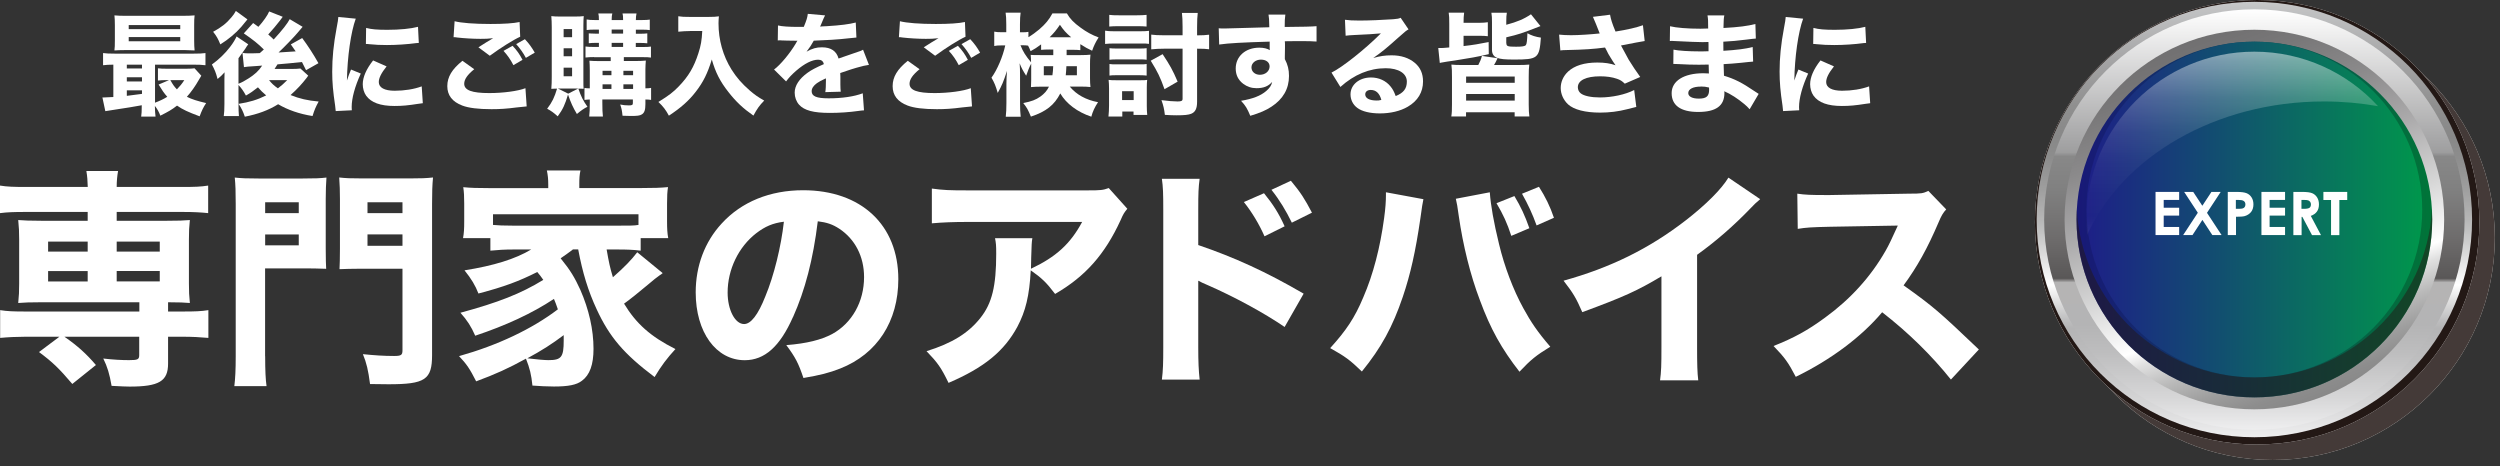
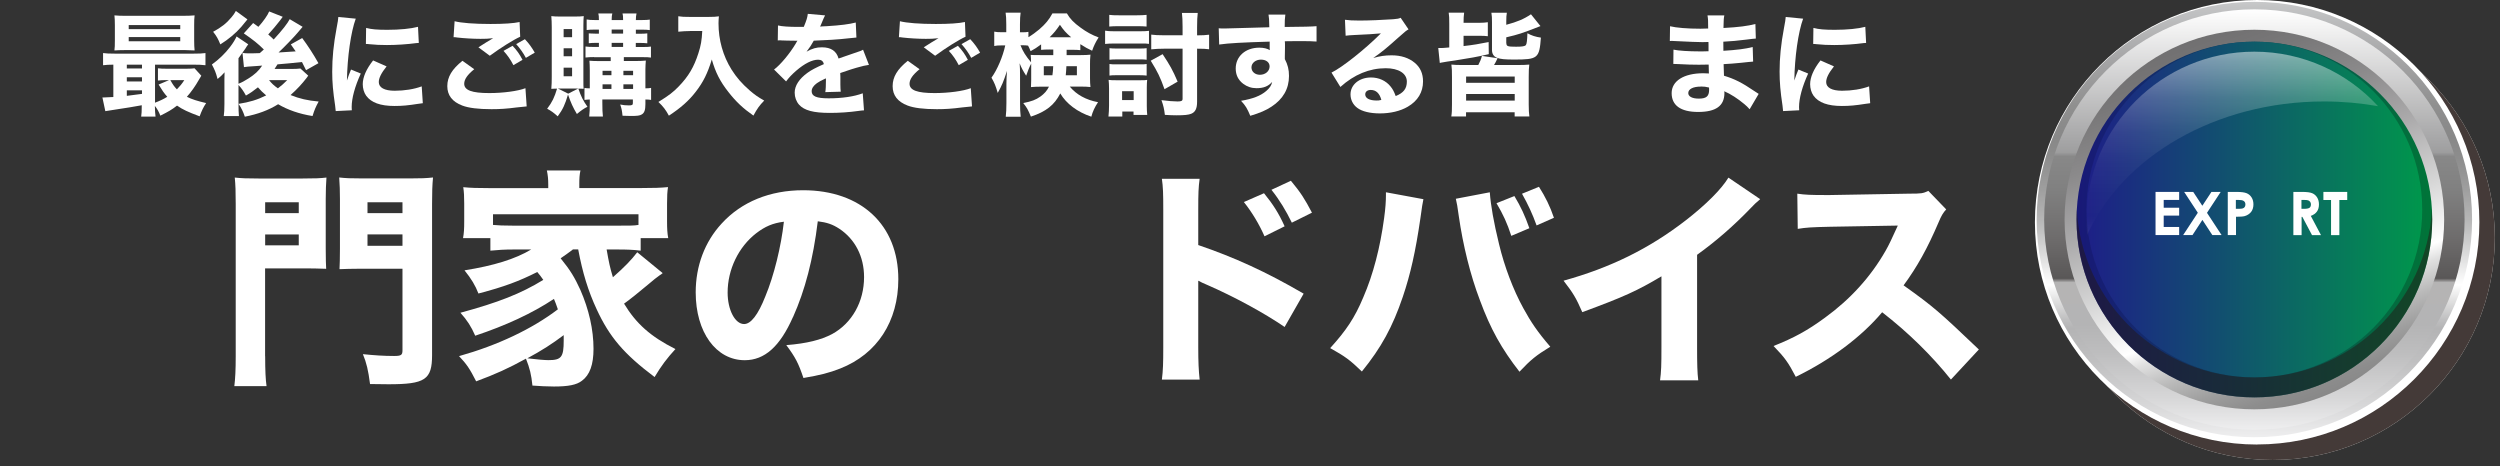
<svg xmlns="http://www.w3.org/2000/svg" width="343" height="64" viewBox="0 0 343 64" fill="none">
  <rect x="0" y="0" width="343" height="64" fill="#333333" stroke="none" />
  <path d="M15.58 8.87C14.94 8.87 14.59 8.9 14.14 8.95V7.28C14.58 7.34 14.98 7.36 15.8 7.36H26.52C27.36 7.36 27.73 7.34 28.19 7.28V8.95C27.7 8.89 27.3 8.87 26.49 8.87H21.27V14.09C21.97 13.82 22.45 13.59 22.95 13.28C22.51 12.78 22.26 12.42 21.76 11.6L23.2 10.99H22.86C22.33 10.99 22.04 11.01 21.67 11.05V9.37C22.05 9.42 22.3 9.43 22.95 9.43H25.56C26.06 9.43 26.45 9.41 26.69 9.37L27.62 10.39C27.56 10.483 27.457 10.657 27.31 10.91C26.81 11.8 26.21 12.65 25.64 13.28C26.34 13.63 27.08 13.86 28.28 14.14C27.87 14.78 27.7 15.13 27.39 15.96C25.76 15.35 25.07 15.03 24.29 14.49C23.56 15.06 23.11 15.31 22 15.87C21.79 15.32 21.59 14.97 21.25 14.53C21.27 15.26 21.28 15.55 21.34 16H19.37C19.42 15.63 19.45 15.3 19.45 14.44C18.29 14.65 17.28 14.82 16.3 14.96C15.447 15.08 14.83 15.177 14.45 15.25L14.05 13.37H14.28C14.57 13.37 14.97 13.35 15.55 13.31V8.88L15.58 8.87ZM26.64 5.54C26.64 6.15 26.66 6.53 26.7 6.92C26.473 6.9 26.03 6.883 25.37 6.87H17.24C16.55 6.87 16.16 6.89 15.7 6.92C15.75 6.54 15.76 6.17 15.76 5.56V3.48C15.76 2.85 15.74 2.49 15.7 2.11C16.22 2.16 16.59 2.17 17.32 2.17H25.08C25.81 2.17 26.2 2.15 26.7 2.11C26.65 2.49 26.64 2.84 26.64 3.48V5.54ZM17.4 9.39H19.48V8.87H17.4V9.39ZM17.4 11.18H19.48V10.6H17.4V11.18ZM17.4 13.15C17.947 13.09 18.64 13 19.48 12.88V12.39H17.4V13.15ZM17.66 4H24.73V3.44H17.66V4ZM17.66 5.66H24.73V5.09H17.66V5.66ZM23.37 10.99C23.75 11.66 23.87 11.83 24.27 12.26C24.71 11.8 24.93 11.54 25.29 10.99H23.37Z" fill="white" />
  <path d="M38.8 2.29C38.707 2.41 38.58 2.583 38.42 2.81C37.99 3.37 37.34 4.15 36.8 4.73C37.15 5.04 37.27 5.14 37.55 5.42C38.76 4.11 39.44 3.22 39.75 2.63L41.52 3.68C41.293 3.927 41.07 4.19 40.85 4.47C40.39 5.03 39 6.47 38.22 7.2C38.85 7.17 39.63 7.12 40.57 7.05C40.36 6.73 40.26 6.61 39.9 6.09L41.46 5.22C42.22 6.24 43.02 7.47 43.69 8.67L41.99 9.63C41.7 9.06 41.62 8.91 41.43 8.51C40.15 8.65 39.03 8.75 38.07 8.83C37.9 9.1 37.86 9.18 37.67 9.46H40.01C40.48 9.46 40.91 9.44 41.22 9.4L42.29 10.38C42.18 10.52 42.14 10.58 42.06 10.7C41.46 11.48 40.72 12.29 39.86 13.04C41.1 13.54 42.18 13.79 43.72 13.93C43.31 14.68 43.14 15.08 42.88 15.92C41.06 15.63 39.49 15.08 38.16 14.3C36.85 15.12 35.36 15.67 33.59 16.01C33.35 15.29 33.13 14.85 32.73 14.25C34.21 14.02 35.3 13.7 36.52 13.09C36.02 12.66 35.8 12.45 35.39 11.98C34.75 12.48 34.37 12.76 33.74 13.11C33.42 12.51 33.11 12.07 32.72 11.66V14.13C32.72 14.99 32.74 15.44 32.78 15.92H30.7C30.76 15.52 30.79 15 30.79 14.27V10.88C30.79 10.8 30.797 10.48 30.81 9.92C30.55 10.23 30.29 10.48 29.85 10.84C29.61 9.92 29.45 9.56 29.07 8.85C30.03 8.16 30.9 7.32 31.56 6.45C31.99 5.9 32.29 5.38 32.46 5L34.06 6.08C33.92 6.25 33.79 6.46 33.65 6.69C33.59 6.78 33.28 7.21 32.72 7.99V11.49C33.16 11.32 33.59 11.09 34.08 10.77C34.95 10.22 35.5 9.72 35.97 9C35.53 9.03 35.5 9.03 35.18 9.06C33.97 9.14 33.91 9.14 33.47 9.21L33.27 7.25C33.33 7.263 33.447 7.28 33.62 7.3C33.71 7.3 33.94 7.32 34.09 7.32H34.56C34.7 7.307 35.06 7.297 35.64 7.29L36.2 6.79C35.42 6.01 34.73 5.46 33.45 4.58L34.73 3.16C35.08 3.42 35.23 3.53 35.45 3.68C36.09 2.99 36.75 2.05 36.93 1.57L38.78 2.3L38.8 2.29ZM33.94 2.67C33.693 2.977 33.413 3.317 33.1 3.69C32.38 4.53 31.28 5.45 30.23 6.09C29.92 5.34 29.73 4.97 29.24 4.36C30.37 3.75 31.07 3.2 31.76 2.37C32.02 2.06 32.16 1.87 32.36 1.5L33.95 2.66L33.94 2.67ZM36.91 10.99C37.29 11.46 37.58 11.74 38.13 12.12C38.65 11.72 38.89 11.51 39.41 10.99H36.91Z" fill="white" />
  <path d="M48.81 2.56C48.14 4.38 47.65 7.81 47.6 11.05C47.733 10.65 47.823 10.39 47.87 10.27L48.16 9.54L49.5 10.09C48.69 11.86 48.25 13.48 48.25 14.69C48.25 14.84 48.25 14.92 48.27 15.13L46.06 15.24C46.04 14.97 46.03 14.84 45.98 14.49C45.69 12.55 45.58 11.31 45.58 9.83C45.58 7.94 45.76 6.09 46.18 3.86C46.36 2.91 46.38 2.78 46.42 2.33L48.8 2.56H48.81ZM53.04 9.11C52.32 10.01 51.97 10.7 51.97 11.26C51.97 12.02 52.75 12.45 54.15 12.45C55.48 12.45 56.81 12.24 57.86 11.85L58.01 14.16C57.77 14.19 57.67 14.21 57.34 14.25C56 14.46 55.19 14.54 54.13 14.54C52.19 14.54 50.92 14.08 50.23 13.12C49.94 12.71 49.77 12.13 49.77 11.56C49.77 10.6 50.24 9.5 51.19 8.29L53.02 9.1L53.04 9.11ZM50.23 3.83C50.98 4.03 51.77 4.09 53.16 4.09C54.84 4.09 56.37 3.94 57.35 3.68L57.46 5.89C57.32 5.89 57.31 5.89 57.14 5.91C55.89 6.08 54.36 6.18 53.09 6.18C52.13 6.18 51.58 6.15 50.63 6.06C50.55 6.04 50.43 6.04 50.2 6.03L50.23 3.83Z" fill="white" />
  <path d="M65.06 9.5C64.13 10.25 63.69 10.89 63.69 11.49C63.69 12.38 64.74 12.77 67.13 12.77C69.01 12.77 71.07 12.5 72.09 12.1L72.26 14.6C72.013 14.613 71.557 14.66 70.89 14.74C69.53 14.92 68.55 14.98 67.44 14.98C65.61 14.98 64.28 14.81 63.42 14.48C62.05 13.96 61.37 13.07 61.37 11.82C61.37 10.57 62 9.5 63.45 8.34L65.07 9.5H65.06ZM62.36 2.91C63.29 3.15 65.06 3.29 67.29 3.29C69.14 3.29 70.47 3.2 71.29 3.02L71.37 5.04C70.45 5.45 68.67 6.57 67.2 7.65L65.64 6.49C66.17 6.14 67.21 5.5 67.66 5.24C66.94 5.32 66.61 5.33 65.92 5.33C64.88 5.33 63.63 5.25 62.76 5.15C62.44 5.1 62.42 5.1 62.23 5.1L62.37 2.92L62.36 2.91ZM70.33 6.29C70.91 6.9 71.28 7.42 71.69 8.21L70.44 8.94C70.03 8.15 69.63 7.58 69.08 6.98L70.33 6.28V6.29ZM72.01 5.37C72.58 5.97 72.97 6.52 73.37 7.22L72.15 7.94C71.78 7.25 71.36 6.66 70.82 6.05L72.01 5.38V5.37Z" fill="white" />
  <path d="M80.04 10.81C80.04 11.64 80.04 11.89 80.07 12.19C79.8 12.17 79.75 12.16 79.35 12.16C79.69 13.17 80.02 13.84 80.6 14.65C80.17 14.85 79.74 15.15 79.15 15.64C78.6 14.72 78.33 14.11 77.93 12.97C77.53 14.33 77.23 14.99 76.52 15.96C75.96 15.46 75.62 15.21 75.07 14.92C75.77 13.99 76.06 13.38 76.43 12.16C75.99 12.16 75.94 12.18 75.64 12.19C75.69 11.69 75.7 11.11 75.7 10.56V3.71C75.7 3.1 75.68 2.73 75.64 2.21C76.01 2.26 76.33 2.27 76.92 2.27H78.88C79.46 2.27 79.77 2.25 80.09 2.21C80.06 2.59 80.04 2.85 80.04 3.54V10.81ZM79.31 12.15H76.55L77.96 12.85L79.32 12.15H79.31ZM77.33 5.1H78.49V3.99H77.33V5.1ZM77.33 7.72H78.49V6.62H77.33V7.72ZM77.33 10.46H78.49V9.28H77.33V10.46ZM81.51 7.83C81.01 7.83 80.73 7.85 80.33 7.89V6.38C80.67 6.43 80.99 6.44 81.51 6.44H82.17V5.88H81.77C81.4 5.88 81.02 5.9 80.78 5.93V4.57L80.9 4.59C81.02 4.603 81.31 4.613 81.77 4.62H82.17V4.06H81.53C81.1 4.06 80.83 4.08 80.49 4.12V2.67C80.81 2.73 81.09 2.75 81.59 2.75H82.17C82.17 2.23 82.15 2.12 82.09 1.85H84.01C83.95 2.09 83.92 2.26 83.92 2.75H85.49C85.49 2.22 85.47 2.11 85.41 1.85H87.33C87.27 2.14 87.24 2.34 87.24 2.75H88.11C88.6 2.75 88.87 2.73 89.15 2.69V4.13C88.81 4.08 88.54 4.07 88.13 4.07H87.24V4.63H87.85C88.26 4.63 88.54 4.61 88.81 4.58V5.94C88.55 5.91 88.18 5.89 87.83 5.89H87.23V6.45H88.18C88.76 6.45 89.07 6.43 89.31 6.39V7.9C89.02 7.85 88.71 7.84 88.16 7.84H85.59V8.37H87.27C87.87 8.37 88.16 8.35 88.61 8.31C88.58 8.62 88.55 9.15 88.55 9.49V12.12C88.92 12.12 89.1 12.1 89.33 12.06V13.71C89.07 13.66 88.93 13.66 88.55 13.65V14.28C88.55 15.09 88.41 15.49 88.05 15.7C87.78 15.87 87.42 15.91 86.54 15.91C86.34 15.91 85.78 15.89 85.41 15.88C85.33 15.13 85.29 14.92 85.09 14.34C85.5 14.43 85.87 14.46 86.28 14.46C86.72 14.46 86.83 14.4 86.83 14.14V13.65H82.64V14.02C82.64 15.1 82.66 15.38 82.72 15.99H80.84C80.9 15.36 80.92 15.07 80.92 14.02V13.65C80.58 13.67 80.46 13.67 80.19 13.71V12.06C80.45 12.11 80.57 12.12 80.92 12.12V9.69C80.92 9.03 80.9 8.74 80.87 8.33C81.25 8.36 81.59 8.38 82.2 8.38H83.79V7.85H81.48L81.51 7.83ZM83.89 9.71H82.67V10.32H83.89V9.71ZM83.89 11.57H82.67V12.2H83.89V11.57ZM83.92 4.61H85.49V4.05H83.92V4.61ZM83.92 6.44H85.49V5.88H83.92V6.44ZM86.86 10.32V9.71H85.53V10.32H86.86ZM86.86 12.2V11.57H85.53V12.2H86.86Z" fill="white" />
  <path d="M94.66 4.26C94.19 4.26 93.65 4.29 93.06 4.35V2.23C93.55 2.31 93.87 2.32 94.63 2.32H97.26C97.86 2.32 98.24 2.3 98.63 2.24C98.6 2.64 98.58 2.88 98.58 3.2C98.58 5.48 99.19 7.66 100.37 9.55C101.03 10.6 101.78 11.47 102.86 12.41C103.56 13.01 103.94 13.28 104.85 13.8C104.19 14.47 103.87 14.93 103.37 15.86C101.95 14.87 100.99 13.97 99.95 12.64C98.8 11.19 98.16 9.92 97.66 8.16C97.08 10.07 96.47 11.29 95.45 12.6C94.52 13.81 93.39 14.81 91.77 15.87C91.37 15.11 90.96 14.57 90.33 13.99C91.77 13.1 92.36 12.65 93.13 11.85C94.46 10.47 95.21 9.21 95.82 7.3C96.16 6.26 96.28 5.57 96.35 4.25H94.67L94.66 4.26Z" fill="white" />
  <path d="M106.73 3.49C107.29 3.63 108.27 3.69 109.52 3.69H110.28C110.66 2.77 110.77 2.41 110.83 1.9L113.2 2.11C113.127 2.223 112.94 2.647 112.64 3.38C112.58 3.52 112.58 3.53 112.52 3.65C112.75 3.62 112.79 3.62 113.47 3.59C115.29 3.48 116.54 3.32 117.41 3.09L117.5 5.15C117.187 5.183 116.783 5.223 116.29 5.27C115.17 5.41 113.19 5.53 111.65 5.58C111.36 6.11 111.15 6.44 110.66 7.09C111.45 6.65 112 6.49 112.77 6.49C114.01 6.49 114.77 7.01 115.05 8.03C115.19 7.98 115.46 7.89 115.86 7.75C116.46 7.54 116.53 7.51 117.22 7.28C118.09 6.99 118.15 6.97 118.41 6.82L119.22 8.9C118.78 8.96 118.27 9.07 117.49 9.3C117.243 9.36 116.507 9.6 115.28 10.02L115.3 10.52V11.56C115.3 12.02 115.32 12.28 115.35 12.58L113.23 12.64C113.29 12.35 113.32 11.68 113.32 10.87C113.32 10.85 113.32 10.81 113.3 10.75C112.67 11.04 112.37 11.21 112.08 11.41C111.61 11.75 111.36 12.13 111.36 12.51C111.36 13.21 112.02 13.49 113.68 13.49C115.53 13.49 117.18 13.25 118.37 12.8L118.54 15.14C118.25 15.16 118.19 15.16 117.78 15.22C116.5 15.4 115.14 15.49 113.85 15.49C111.6 15.49 110.34 15.15 109.63 14.36C109.25 13.93 109.03 13.34 109.03 12.71C109.03 11.76 109.64 10.82 110.8 9.98C111.3 9.61 111.98 9.26 113.03 8.8C112.95 8.39 112.69 8.19 112.25 8.19C111.43 8.19 110.39 8.71 109.24 9.7C108.61 10.25 108.23 10.66 107.85 11.17L106.2 9.54C107.06 8.91 108.38 7.33 109.18 5.97C109.32 5.71 109.33 5.7 109.41 5.59C108.55 5.59 108.43 5.59 107.99 5.57C107.7 5.55 107.46 5.55 107.41 5.55C107.27 5.55 107.18 5.55 107.15 5.53H106.94C106.88 5.53 106.8 5.53 106.71 5.55L106.74 3.49H106.73Z" fill="white" />
  <path d="M126.16 9.5C125.23 10.25 124.79 10.89 124.79 11.49C124.79 12.38 125.84 12.77 128.23 12.77C130.11 12.77 132.17 12.5 133.19 12.1L133.36 14.6C133.113 14.613 132.657 14.66 131.99 14.74C130.63 14.92 129.65 14.98 128.54 14.98C126.71 14.98 125.38 14.81 124.52 14.48C123.15 13.96 122.47 13.07 122.47 11.82C122.47 10.57 123.1 9.5 124.55 8.34L126.17 9.5H126.16ZM123.46 2.91C124.39 3.15 126.16 3.29 128.39 3.29C130.24 3.29 131.57 3.2 132.39 3.02L132.47 5.04C131.55 5.45 129.77 6.57 128.3 7.65L126.74 6.49C127.27 6.14 128.31 5.5 128.76 5.24C128.04 5.32 127.71 5.33 127.02 5.33C125.98 5.33 124.73 5.25 123.86 5.15C123.54 5.1 123.52 5.1 123.33 5.1L123.47 2.92L123.46 2.91ZM131.43 6.29C132.01 6.9 132.38 7.42 132.79 8.21L131.54 8.94C131.13 8.15 130.73 7.58 130.18 6.98L131.43 6.28V6.29ZM133.11 5.37C133.68 5.97 134.07 6.52 134.47 7.22L133.25 7.94C132.88 7.25 132.46 6.66 131.92 6.05L133.11 5.38V5.37Z" fill="white" />
  <path d="M146.34 7.56H148.28C148.89 7.56 149.23 7.54 149.61 7.5C149.56 8 149.55 8.33 149.55 8.74V10.76C149.55 11.25 149.57 11.52 149.61 11.94C149.17 11.89 148.8 11.88 148.19 11.88H146.77C147.69 12.99 149 13.71 150.65 14.02C150.19 14.72 149.92 15.29 149.73 16.01C147.81 15.37 146.29 14.22 145.47 12.82C144.66 14.41 143.53 15.31 141.44 16C141.04 15.05 140.91 14.79 140.39 14.14C141.54 13.91 142.1 13.7 142.74 13.25C143.29 12.85 143.63 12.47 143.92 11.89H142.84C142.24 11.89 141.88 11.91 141.45 11.95C141.47 11.55 141.48 11.31 141.48 10.96V8.73C141.25 9.14 140.98 9.81 140.79 10.39C140.33 9.66 140.19 9.41 139.89 8.68C139.94 9.11 139.95 9.69 139.95 10.48V14.1C139.95 14.89 139.98 15.5 140.04 16.02H137.99C138.05 15.49 138.08 14.89 138.08 14.1V11.49C138.08 11.06 138.11 10.3 138.16 9.73C137.67 11.23 137.47 11.7 136.89 12.75C136.6 11.77 136.45 11.39 136.03 10.66C136.82 9.58 137.6 7.74 137.92 6.23H137.42C136.96 6.23 136.67 6.25 136.41 6.31V4.34C136.7 4.4 136.93 4.42 137.42 4.42H138.06V3.34C138.06 2.59 138.03 2.16 137.97 1.74H140.03C139.97 2.17 139.94 2.61 139.94 3.33V4.43H140.34C140.68 4.43 140.86 4.41 141.1 4.37V5.1C141.59 4.81 142.14 4.41 142.6 4.02C143.44 3.29 143.94 2.69 144.39 1.84H146.38C146.79 2.56 147.31 3.11 148.24 3.78C149.06 4.39 149.83 4.8 150.73 5.14C150.32 5.77 150.07 6.29 149.84 6.96C149.2 6.67 148.95 6.52 148.22 6.06V6.88C147.91 6.85 147.66 6.83 147.04 6.83H146.34V7.59V7.56ZM144 6.79C143.42 6.79 143.18 6.81 142.84 6.84V6.09C142.24 6.53 141.95 6.73 141.4 7.02C141.25 6.65 141.19 6.52 141.05 6.26C140.85 6.23 140.61 6.21 140.36 6.21H140.01C140.35 7.07 140.7 7.63 141.46 8.55C141.46 8.15 141.44 7.86 141.41 7.53C141.78 7.56 141.93 7.56 142.71 7.56H144.51V6.8H143.99L144 6.79ZM143.21 9.08V10.33H144.39C144.45 9.9 144.48 9.64 144.5 9.08H143.22H143.21ZM146.96 5.11C146.24 4.5 145.91 4.12 145.42 3.4C144.95 4.1 144.61 4.52 144.01 5.11H146.96ZM146.31 9.08C146.29 9.61 146.26 9.87 146.22 10.33H147.75V9.08H146.31Z" fill="white" />
  <path d="M151.62 4.21C151.99 4.27 152.28 4.29 152.86 4.29H156.4C157.03 4.29 157.33 4.27 157.64 4.23V6.02C157.32 5.97 157.15 5.97 156.46 5.97H152.86C152.31 5.97 152.02 5.99 151.62 6.03V4.21ZM152.08 15.99C152.13 15.5 152.16 15.01 152.16 14.49V12.14C152.16 11.68 152.14 11.33 152.1 10.96C152.47 11.01 152.63 11.01 153.25 11.01H156.4C156.98 11.01 157.13 11.01 157.39 10.96C157.36 11.28 157.34 11.59 157.34 12.01V14.55C157.34 15.02 157.36 15.33 157.4 15.77H155.52V15.3H153.98V15.99H152.09H152.08ZM152.19 2.04C152.6 2.09 152.86 2.1 153.52 2.1H155.98C156.62 2.1 156.9 2.08 157.31 2.04V3.64C156.88 3.61 156.62 3.59 155.98 3.59H153.52C152.91 3.59 152.56 3.61 152.19 3.64V2.04ZM152.22 6.61C152.49 6.64 152.69 6.66 153.18 6.66H156.39C156.88 6.66 157.06 6.64 157.32 6.61V8.2C157.03 8.15 156.86 8.15 156.39 8.15H153.18C152.71 8.15 152.51 8.17 152.22 8.2V6.61ZM152.22 8.78C152.53 8.83 152.69 8.83 153.18 8.83H156.39C156.89 8.83 157.02 8.83 157.32 8.78V10.37C157.03 10.34 156.83 10.32 156.36 10.32H153.17C152.7 10.32 152.54 10.32 152.22 10.37V8.78ZM153.95 13.73H155.54V12.51H153.95V13.73ZM159.51 7.43C160.53 8.97 160.87 9.57 161.57 11.2L159.77 12.24C159.17 10.56 158.84 9.89 157.88 8.33L159.51 7.43ZM164.24 13.96C164.24 14.89 164 15.38 163.43 15.61C163.06 15.76 162.48 15.82 161.41 15.82C160.95 15.82 160.43 15.8 159.82 15.76C159.73 14.98 159.62 14.48 159.35 13.74C160.16 13.85 161.06 13.92 161.56 13.92C162.09 13.92 162.25 13.84 162.25 13.55V6.68H159.74C159.08 6.68 158.52 6.71 157.95 6.77V4.75C158.35 4.81 158.96 4.84 159.71 4.84H162.25V3.71C162.25 2.84 162.22 2.29 162.16 1.77H164.33C164.27 2.3 164.24 2.82 164.24 3.73V4.85C165 4.85 165.42 4.82 165.89 4.76V6.76C165.48 6.7 165.05 6.68 164.24 6.68V13.95V13.96Z" fill="white" />
  <path d="M167.19 3.88C167.56 3.91 167.71 3.91 167.98 3.91C168.32 3.91 169.84 3.86 174.15 3.74C174.12 2.59 174.12 2.52 174.04 2H176.35C176.27 2.66 176.27 2.69 176.26 3.7C178.84 3.68 180.02 3.65 180.63 3.59V5.7C179.99 5.65 179.62 5.64 177.99 5.64C177.18 5.64 177.06 5.64 176.28 5.66L176.3 6.01V6.51L176.28 7.76V8.11C176.68 8.87 176.85 9.55 176.85 10.42C176.85 12.18 176.04 13.6 174.44 14.64C173.68 15.14 172.9 15.48 171.54 15.89C171.1 14.85 170.9 14.51 170.27 13.83C171.89 13.56 172.96 13.14 173.72 12.49C174.19 12.09 174.44 11.73 174.54 11.24C174.01 11.84 173.35 12.1 172.39 12.1C171.7 12.1 171.09 11.89 170.56 11.49C169.87 10.96 169.54 10.27 169.54 9.4C169.54 7.73 170.88 6.54 172.78 6.54C173.38 6.54 173.86 6.66 174.22 6.88C174.22 6.84 174.213 6.76 174.2 6.64V5.71C170.57 5.82 168.58 5.92 167.27 6.11L167.21 3.91L167.19 3.88ZM171.7 9.25C171.7 9.83 172.19 10.26 172.86 10.26C173.61 10.26 174.19 9.76 174.19 9.11C174.19 8.56 173.72 8.18 173 8.18C172.28 8.18 171.7 8.64 171.7 9.25Z" fill="white" />
  <path d="M184.51 2.71C185.08 2.79 185.58 2.82 186.5 2.82C187.81 2.82 189.71 2.74 191.13 2.64C191.73 2.59 191.91 2.56 192.17 2.44L193.25 4.03C192.93 4.21 192.91 4.21 191.72 5.27C190.13 6.69 189.64 7.09 188.41 7.96C189.28 7.7 190.04 7.59 190.93 7.59C192.23 7.59 193.3 7.94 194.12 8.63C194.87 9.26 195.24 10.1 195.24 11.17C195.24 12.65 194.52 13.84 193.15 14.64C192.13 15.24 190.78 15.56 189.32 15.56C187.99 15.56 186.86 15.29 186.22 14.8C185.62 14.36 185.29 13.68 185.29 12.94C185.29 11.63 186.48 10.63 188.1 10.63C189.18 10.63 190.15 11.07 190.79 11.87C191.09 12.24 191.26 12.56 191.49 13.18C192.57 12.74 193.02 12.16 193.02 11.19C193.02 10.08 191.89 9.36 190.13 9.36C187.88 9.36 185.79 10.23 183.9 11.93L182.68 9.96C184.12 9.27 187.31 6.74 189.46 4.58C188.21 4.69 187.95 4.7 185.7 4.81C185.21 4.84 185.07 4.84 184.62 4.9L184.53 2.73L184.51 2.71ZM188.07 12.34C187.61 12.34 187.31 12.58 187.31 12.95C187.31 13.48 187.89 13.79 188.88 13.79C189.11 13.79 189.17 13.79 189.52 13.71C189.29 12.81 188.79 12.34 188.07 12.34Z" fill="white" />
  <path d="M198.84 3.28C198.84 2.46 198.83 2.16 198.76 1.74H200.88C200.82 2.18 200.8 2.52 200.8 3.13H202.94C203.44 3.13 203.79 3.1 204.13 3.05V4.97C203.76 4.92 203.47 4.91 202.92 4.91H200.8V6.32C202.07 6.18 202.95 6.03 204.24 5.77L204.26 7.43C202.53 7.83 201.8 7.95 199.6 8.3C199.44 8.333 199.093 8.383 198.56 8.45C198.48 8.47 198.27 8.5 197.92 8.56C197.77 8.59 197.69 8.59 197.54 8.64L197.33 6.59C197.96 6.59 197.99 6.59 198.84 6.51V3.27V3.28ZM208.22 8.92C209 8.92 209.37 8.9 209.82 8.86C209.76 9.3 209.74 9.7 209.74 10.56V14.32C209.74 15.11 209.77 15.54 209.83 15.98H207.81V15.4H201.14V15.98H199.12C199.2 15.48 199.21 15.08 199.21 14.32V10.56C199.21 9.75 199.2 9.32 199.13 8.86C199.57 8.91 199.96 8.92 200.73 8.92H202.82C203.08 8.43 203.19 8.16 203.32 7.67L205.47 7.99C205.19 8.56 205.16 8.62 204.98 8.92H208.19H208.22ZM201.15 11.36H207.82V10.5H201.15V11.36ZM201.15 13.8H207.82V12.9H201.15V13.8ZM206.68 5.95C206.68 6.35 206.86 6.41 208.01 6.41C208.83 6.41 209.23 6.35 209.35 6.18C209.47 6.03 209.53 5.54 209.56 4.56C210.13 4.88 210.69 5.06 211.41 5.16C211.2 8 211 8.17 207.73 8.17C206.46 8.17 205.84 8.11 205.39 7.93C204.93 7.75 204.7 7.38 204.7 6.85V3.05C204.7 2.49 204.69 2.15 204.62 1.75H206.74C206.68 2.07 206.66 2.38 206.66 2.96V3.4C208.16 3 209.07 2.62 210.05 1.96L211.35 3.58C208.65 4.63 208.43 4.7 206.66 5.12V5.96L206.68 5.95Z" fill="white" />
-   <path d="M213.92 4.75C214.35 4.8 214.97 4.83 215.55 4.83C216.62 4.83 218.25 4.72 219.48 4.59C219.21 3.87 218.69 2.6 218.55 2.31L220.9 2.02C221.01 2.65 221.19 3.23 221.65 4.33C223.33 4.06 224.52 3.78 225.41 3.46L225.65 5.63C225.403 5.663 225.007 5.733 224.46 5.84C223.913 5.947 223.227 6.08 222.4 6.24C222.94 7.25 223.29 7.89 223.45 8.18C223.89 8.9 224.56 9.91 225.04 10.56L222.92 11.48C222.54 11.11 222.29 10.96 221.85 10.81C221.19 10.58 220.43 10.47 219.54 10.47C217.62 10.47 216.48 11.02 216.48 11.97C216.48 12.29 216.62 12.61 216.88 12.81C217.32 13.16 218.3 13.37 219.52 13.37C221.17 13.37 223.02 12.97 224.21 12.35L224.5 14.67C224.134 14.763 223.707 14.87 223.22 14.99C222.04 15.3 220.79 15.45 219.54 15.45C217.49 15.45 215.95 15.05 215.14 14.32C214.5 13.72 214.13 12.9 214.13 12.07C214.13 11.24 214.48 10.44 215.14 9.82C216.03 9 217.37 8.58 219.16 8.58C220.15 8.58 220.95 8.7 221.65 8.95C221.417 8.623 221.183 8.263 220.95 7.87C220.7 7.47 220.61 7.32 220.41 6.89C220.317 6.73 220.25 6.607 220.21 6.52C218.59 6.73 217.48 6.81 214.8 6.87C214.48 6.87 214.36 6.89 214.08 6.92L213.91 4.75H213.92Z" fill="white" />
  <path d="M240.04 14.98C239.73 14.64 239.66 14.57 239.32 14.28C238.45 13.55 237.44 12.89 236.57 12.52C236.59 12.63 236.59 12.72 236.59 12.76C236.59 14.52 235.43 15.36 232.99 15.36C230.55 15.36 229.35 14.43 229.35 12.78C229.35 11.13 230.98 10.05 233.7 10.05C233.96 10.05 234.14 10.07 234.46 10.08L234.43 8.86C234 8.86 233.41 8.88 233.09 8.88C232.1 8.88 231.58 8.86 230.19 8.79C229.98 8.77 229.84 8.77 229.58 8.77L229.6 6.81C230.27 6.96 231.72 7.05 233.14 7.05C233.46 7.05 234 7.05 234.41 7.03V6.14C234.4 5.97 234.4 5.85 234.4 5.76C234 5.78 233.82 5.78 233.59 5.78C233.01 5.78 231.71 5.73 229.73 5.63C229.55 5.61 229.41 5.61 229.35 5.61C229.3 5.61 229.21 5.61 229.1 5.63L229.13 3.6C229.97 3.81 231.54 3.94 233.31 3.94C233.49 3.94 233.97 3.92 234.36 3.91C234.36 2.76 234.35 2.64 234.27 2.11H236.58C236.49 2.54 236.49 2.66 236.46 3.84C238.52 3.73 239.79 3.57 240.84 3.29L240.9 5.29C240.653 5.303 240.23 5.35 239.63 5.43C238.44 5.58 237.48 5.67 236.44 5.72C236.45 6.32 236.45 6.73 236.45 6.97C238.25 6.86 239.47 6.71 240.47 6.45L240.53 8.45C240.45 8.45 240.343 8.46 240.21 8.48C240.21 8.48 240.09 8.5 239.95 8.5C239.81 8.52 239.433 8.56 238.82 8.62C238.09 8.7 237.09 8.77 236.48 8.8C236.5 9.62 236.53 10.16 236.53 10.39C237.97 10.82 239.02 11.35 240.72 12.51C240.96 12.68 241.06 12.74 241.29 12.88L240.05 14.99L240.04 14.98ZM233.36 11.88C232.29 11.88 231.63 12.22 231.63 12.77C231.63 13.24 232.17 13.53 233.07 13.53C234.11 13.53 234.49 13.21 234.49 12.32C234.49 12.2 234.48 12.01 234.48 12.01C234.04 11.9 233.79 11.87 233.36 11.87V11.88Z" fill="white" />
  <path d="M247.39 2.56C246.72 4.38 246.23 7.81 246.18 11.05C246.313 10.65 246.403 10.39 246.45 10.27L246.74 9.54L248.08 10.09C247.27 11.86 246.83 13.48 246.83 14.69C246.83 14.84 246.83 14.92 246.85 15.13L244.64 15.24C244.62 14.97 244.61 14.84 244.56 14.49C244.27 12.55 244.16 11.31 244.16 9.83C244.16 7.94 244.34 6.09 244.76 3.86C244.94 2.91 244.96 2.78 245 2.33L247.38 2.56H247.39ZM251.62 9.11C250.9 10.01 250.55 10.7 250.55 11.26C250.55 12.02 251.33 12.45 252.73 12.45C254.06 12.45 255.39 12.24 256.44 11.85L256.59 14.16C256.34 14.19 256.25 14.21 255.92 14.25C254.58 14.46 253.77 14.54 252.71 14.54C250.77 14.54 249.5 14.08 248.81 13.12C248.52 12.71 248.35 12.13 248.35 11.56C248.35 10.6 248.82 9.5 249.77 8.29L251.6 9.1L251.62 9.11ZM248.81 3.83C249.56 4.03 250.35 4.09 251.74 4.09C253.42 4.09 254.95 3.94 255.92 3.68L256.03 5.89C255.89 5.89 255.88 5.89 255.71 5.91C254.46 6.08 252.93 6.18 251.66 6.18C250.7 6.18 250.15 6.15 249.2 6.06C249.12 6.04 249 6.04 248.77 6.03L248.8 3.83H248.81Z" fill="white" />
-   <path d="M3.43 29.08C1.94 29.08 1.02 29.11 0 29.24V25.46C0.98 25.62 1.84 25.65 3.53 25.65H12.04C12.01 24.7 11.98 24.25 11.85 23.46H16.2C16.07 24.19 16.01 24.89 16.01 25.65H25.03C26.75 25.65 27.57 25.62 28.56 25.46V29.24C27.58 29.14 26.59 29.08 25.13 29.08H16.01V30.29H22.87C24.52 30.29 25.19 30.26 26.05 30.19C25.95 31.17 25.92 31.68 25.92 32.86V38.9C25.92 40.08 25.95 40.58 26.05 41.57C25.16 41.51 24.75 41.47 23.06 41.47V42.74H25.06C26.78 42.74 27.6 42.71 28.59 42.55V46.36C27.51 46.26 26.33 46.2 25.16 46.2H23.06V49.89C23.06 52.3 21.82 53.04 17.79 53.04C17.44 53.04 16.55 53.01 15.31 52.94C15.02 51.29 14.74 50.34 14.17 49.19C15.54 49.35 16.68 49.41 17.73 49.41C18.91 49.41 19.1 49.31 19.1 48.71V46.2H8.84C10.59 47.41 11.86 48.55 13.16 50.08L9.92 52.68C8.11 50.55 7.22 49.69 5.35 48.3L8.15 46.2H3.45C2.34 46.2 1.07 46.26 0.02 46.36V42.55C1 42.71 1.86 42.74 3.55 42.74H19.12V41.47H5.68C4.09 41.47 3.39 41.5 2.5 41.57C2.6 40.59 2.63 39.98 2.63 38.9V32.86C2.63 31.78 2.6 31.21 2.5 30.19C3.36 30.25 4.02 30.29 5.68 30.29H12.03V29.08H3.43ZM6.6 33.15V34.52H12.03V33.15H6.6ZM6.6 37.19V38.62H12.03V37.19H6.6ZM16.01 34.52H21.92V33.15H16.01V34.52ZM16.01 38.61H21.92V37.18H16.01V38.61Z" fill="white" />
  <path d="M36.38 48.88C36.38 50.85 36.44 52.06 36.57 52.98H32.15C32.28 51.93 32.34 50.72 32.34 48.88V27.98C32.34 26.26 32.31 25.38 32.21 24.36C33.13 24.46 33.8 24.49 35.45 24.49H41.55C43.23 24.49 43.96 24.46 44.79 24.36C44.73 25.28 44.69 26.08 44.69 27.31V34.08C44.69 35.64 44.72 36.24 44.75 36.88C43.86 36.85 42.94 36.82 41.99 36.82H36.37V48.89L36.38 48.88ZM36.38 29.24H40.99V27.75H36.38V29.24ZM36.38 33.66H40.99V32.17H36.38V33.66ZM59.28 48.72C59.28 52.09 58.33 52.72 53.31 52.72C52.77 52.72 51.88 52.69 50.77 52.69C50.52 50.78 50.29 49.8 49.79 48.59C51.35 48.75 52.65 48.84 54.08 48.84C55.03 48.84 55.22 48.71 55.22 48.08V36.87H49.34C48.26 36.87 47.34 36.9 46.58 36.93C46.61 36.29 46.64 35.47 46.64 34.1V27.3C46.64 26.22 46.61 25.3 46.54 24.35C47.43 24.45 48.06 24.48 49.78 24.48H56.17C57.82 24.48 58.49 24.45 59.41 24.35C59.31 25.46 59.28 26.29 59.28 27.94V48.72ZM50.42 29.24H55.22V27.75H50.42V29.24ZM50.42 33.72H55.22V32.16H50.42V33.72Z" fill="white" />
  <path d="M78.57 34.26C78.03 34.67 77.74 34.86 76.92 35.44C78.29 37.12 78.86 38.11 79.62 39.76C80.8 42.46 81.43 45.22 81.43 47.86C81.43 50.02 80.92 51.45 79.84 52.24C79.11 52.81 77.97 53.03 76 53.03C75.14 53.03 73.9 52.97 73.05 52.9C72.89 51.38 72.7 50.58 72.16 49.21C69.75 50.54 67.97 51.34 65.33 52.32C64.44 50.57 64.03 49.97 62.98 48.86C68.29 47.37 72.99 45.14 76.54 42.44C76.29 41.71 76.19 41.46 76 41.01C72.98 43.01 69.39 44.66 65.2 46.06C64.66 44.82 64.09 43.93 63.17 42.91C68.32 41.51 71.43 40.31 74.54 38.4C74.19 37.89 74.06 37.73 73.71 37.32C71.26 38.56 69.17 39.35 65.64 40.27C65.23 39.19 64.66 38.24 63.73 37.09C67.76 36.45 70.72 35.53 72.88 34.23H70.43C69.25 34.23 68.27 34.29 67.28 34.39V32.67H63.53C63.66 31.94 63.69 31.4 63.69 30.35V27.94C63.69 26.96 63.66 26.35 63.56 25.68C64.51 25.78 65.53 25.81 67.21 25.81H75.22V25.3C75.22 24.54 75.16 24 75.03 23.39H79.64C79.51 23.96 79.48 24.47 79.48 25.26V25.8H87.96C89.68 25.8 90.66 25.77 91.65 25.67C91.55 26.34 91.52 26.88 91.52 27.93V30.38C91.52 31.33 91.55 31.97 91.68 32.67H87.9V34.39C86.88 34.26 85.96 34.23 84.75 34.23H83.23C83.55 36.04 83.67 36.64 84.09 38.04C85.71 36.61 86.6 35.69 87.43 34.61L90.92 37.47C90.76 37.6 90.7 37.66 90.48 37.79C89.97 38.17 89.81 38.27 88.89 39.06C87.97 39.85 86.13 41.32 85.62 41.66C87.27 44.39 89.24 46.17 92.67 47.89C91.53 49.13 90.73 50.18 89.81 51.73C85.58 48.55 83.62 46.23 81.87 42.45C80.69 39.91 79.93 37.43 79.33 34.22H78.57V34.26ZM87.59 29.4H67.64V30.86C68.4 30.92 68.94 30.96 70.44 30.96H84.77C86.55 30.96 86.96 30.96 87.6 30.86V29.4H87.59ZM72.35 49.16C73.77 49.327 74.733 49.41 75.24 49.41C77.02 49.41 77.34 49 77.34 46.74V45.98C75.78 47.16 74.35 48.08 72.35 49.16Z" fill="white" />
  <path d="M108.79 43.51C107.01 47.54 104.91 49.42 102.18 49.42C98.24 49.42 95.45 45.58 95.45 40.11C95.45 36.49 96.69 33.18 99.01 30.67C101.74 27.68 105.65 26.1 110.19 26.1C118.16 26.1 123.25 30.87 123.25 38.3C123.25 44.08 120.36 48.56 115.28 50.56C113.76 51.16 112.48 51.48 110.23 51.86C109.56 49.86 109.12 49 107.88 47.35C110.71 47.13 112.68 46.62 114.17 45.83C116.9 44.34 118.55 41.38 118.55 38.02C118.55 35.19 117.31 32.81 115.15 31.38C114.23 30.78 113.47 30.52 112.2 30.36C111.56 35.6 110.45 39.83 108.8 43.51H108.79ZM103.74 32.01C101.33 33.88 99.83 36.97 99.83 40.14C99.83 42.52 100.85 44.46 102.09 44.46C103.01 44.46 104 43.22 105.01 40.65C106.19 37.82 107.17 33.82 107.55 30.42C106.03 30.61 104.98 31.06 103.74 32.01Z" fill="white" />
-   <path d="M154.67 28.64C154.26 29.15 154.13 29.31 153.75 30.2C151.59 34.9 148.92 37.92 144.76 40.33C143.58 38.77 142.92 38.14 141.42 37.09C141.23 40.58 140.72 42.68 139.58 44.84C137.77 48.18 135.04 50.43 130.14 52.53C129.12 50.43 128.65 49.77 127.12 48.18C130.61 47.1 132.87 45.7 134.52 43.61C136.11 41.61 136.68 39.23 136.68 34.81C136.68 33.63 136.65 33.38 136.52 32.68H141.64C141.54 33.28 141.54 33.47 141.48 35.38C141.48 35.54 141.48 35.95 141.45 36.87C144.88 35.25 146.85 33.47 148.47 30.45H132.74C130.83 30.45 129.28 30.51 127.85 30.64V25.87C129.44 26.09 130.26 26.12 132.81 26.12H149.2C151.01 26.12 151.33 26.09 152.12 25.8L154.66 28.63L154.67 28.64Z" fill="white" />
  <path d="M159.41 52.08C159.57 50.87 159.6 49.76 159.6 47.6V28.79C159.6 26.53 159.57 25.64 159.41 24.53H164.59C164.43 25.74 164.4 26.47 164.4 28.79V33.62C169.32 35.3 173.68 37.27 178.86 40.29L176.25 44.86C173.42 42.92 169.26 40.67 165.61 39.08C165.01 38.83 164.88 38.76 164.4 38.51V47.66C164.4 49.69 164.46 50.87 164.59 52.08H159.41ZM173.42 26.51C174.66 28.03 175.45 29.27 176.25 31.05L173.49 32.42C172.73 30.7 171.77 29.12 170.66 27.72L173.42 26.51ZM177.11 24.8C178.48 26.45 179.02 27.31 180 29.18L177.24 30.55C176.45 28.93 175.56 27.44 174.44 26.04L177.11 24.8Z" fill="white" />
  <path d="M195.29 27.34C195.203 27.68 195.067 28.547 194.88 29.94C194.21 34.55 193.51 37.63 192.47 40.71C191.07 44.84 189.51 47.7 186.85 50.97C185.2 49.38 184.56 48.91 182.5 47.76C184.69 45.35 185.87 43.6 187.04 40.8C188.41 37.65 189.36 33.94 189.9 29.94C190.09 28.57 190.15 27.59 190.15 26.76V26.38L195.3 27.33L195.29 27.34ZM204.4 26.38C204.53 28.19 204.94 30.51 205.67 33.5C206.4 36.55 207.61 39.76 209.01 42.3C210.03 44.17 210.95 45.54 212.7 47.57C210.73 48.78 210.06 49.32 208.47 51C206.02 47.85 204.5 45.15 203.04 41.18C201.71 37.69 200.72 33.62 200.15 29.68C199.99 28.44 199.86 27.77 199.74 27.27L204.41 26.38H204.4ZM207.77 26.89C208.66 28.38 209.2 29.53 209.83 31.31L207.35 32.36C206.78 30.61 206.24 29.44 205.32 27.88L207.77 26.9V26.89ZM211.14 25.62C212.03 27.02 212.66 28.29 213.2 29.88L210.82 30.93C210.25 29.34 209.64 28.04 208.82 26.58L211.14 25.63V25.62Z" fill="white" />
  <path d="M241.48 27.34C240.81 27.91 240.75 27.98 240.27 28.48C237.86 30.99 235.44 33.09 232.84 34.96V47.48C232.84 50.02 232.87 51.1 233 52.18H227.76C227.92 50.97 227.95 50.18 227.95 47.57V37.91C224.65 39.88 222.84 40.71 217.09 42.83C216.23 40.86 215.85 40.23 214.52 38.51C220.94 36.73 226.24 34.13 231.26 30.25C234.05 28.09 236.18 25.96 237.14 24.37L241.49 27.32L241.48 27.34Z" fill="white" />
  <path d="M267.67 52.08C264.97 48.71 261.79 45.6 258.23 42.84C255.4 46.21 251.21 49.35 246.38 51.7C245.33 49.7 244.89 49.09 243.33 47.47C246.13 46.36 248 45.34 250.38 43.59C253.88 41.05 256.67 37.97 258.7 34.41C259.11 33.71 259.65 32.57 260.38 30.95L251.1 31.11C248.46 31.17 247.86 31.21 246.65 31.4L246.59 26.57C247.61 26.73 248.5 26.76 250.47 26.76H251.07L261.9 26.57C263.65 26.57 263.81 26.54 264.57 26.19L267.02 28.73C266.61 29.17 266.35 29.59 265.97 30.51C264.45 34.07 263.02 36.64 261.17 39.15C265.27 42.07 266.06 42.77 271.5 47.95L267.66 52.08H267.67Z" fill="white" />
  <g style="mix-blend-mode:multiply">
    <path d="M311.8 63.11C294.99 63.11 281.31 49.43 281.31 32.62C281.31 15.81 294.99 2.13 311.8 2.13C328.61 2.13 342.29 15.81 342.29 32.62C342.29 49.43 328.61 63.11 311.8 63.11Z" fill="white" />
    <g style="mix-blend-mode:multiply" opacity="0.85">
      <path d="M311.8 63.11C294.99 63.11 281.31 49.43 281.31 32.62C281.31 15.81 294.99 2.13 311.8 2.13C328.61 2.13 342.29 15.81 342.29 32.62C342.29 49.43 328.61 63.11 311.8 63.11Z" fill="#231815" />
    </g>
  </g>
  <g style="mix-blend-mode:multiply">
    <path d="M309.68 60.99C292.87 60.99 279.19 47.31 279.19 30.5C279.19 13.69 292.86 0 309.68 0C326.5 0 340.17 13.68 340.17 30.49C340.17 47.3 326.49 60.98 309.68 60.98V60.99Z" fill="white" />
    <g style="mix-blend-mode:multiply">
-       <path d="M309.68 60.99C292.87 60.99 279.19 47.31 279.19 30.5C279.19 13.69 292.86 0 309.68 0C326.5 0 340.17 13.68 340.17 30.49C340.17 47.3 326.49 60.98 309.68 60.98V60.99Z" fill="#231815" />
-     </g>
+       </g>
  </g>
  <path d="M339.17 30.12C339.17 46.61 325.8 59.99 309.3 59.99C292.8 59.99 279.43 46.62 279.43 30.12C279.43 13.62 292.81 0.25 309.3 0.25C325.79 0.25 339.17 13.62 339.17 30.12Z" fill="url(#paint0_linear_3_487)" />
  <path d="M309.3 58.96C293.4 58.96 280.46 46.02 280.46 30.12C280.46 14.22 293.4 1.28 309.3 1.28C325.2 1.28 338.14 14.22 338.14 30.12C338.14 46.02 325.2 58.96 309.3 58.96Z" fill="url(#paint1_linear_3_487)" />
  <path d="M309.3 56.16C294.94 56.16 283.26 44.48 283.26 30.12C283.26 15.76 294.94 4.08 309.3 4.08C323.66 4.08 335.34 15.76 335.34 30.12C335.34 44.48 323.66 56.16 309.3 56.16Z" fill="url(#paint2_linear_3_487)" />
  <path d="M309.3 54.52C295.84 54.52 284.9 43.57 284.9 30.12C284.9 16.67 295.85 5.72 309.3 5.72C322.75 5.72 333.7 16.67 333.7 30.12C333.7 43.57 322.75 54.52 309.3 54.52Z" fill="url(#paint3_linear_3_487)" />
  <path d="M309.3 51.78C296.6 51.78 286.27 41.45 286.27 28.75C286.27 16.05 296.6 5.72 309.3 5.72C322 5.72 332.33 16.05 332.33 28.75C332.33 41.45 322 51.78 309.3 51.78Z" fill="url(#paint4_linear_3_487)" />
  <g style="mix-blend-mode:multiply" opacity="0.5">
    <path d="M309.3 51.78C296.3 51.78 285.65 41.57 284.94 28.75C284.91 29.2 284.9 29.66 284.9 30.12C284.9 43.57 295.85 54.52 309.3 54.52C322.75 54.52 333.7 43.57 333.7 30.12C333.7 29.66 333.68 29.21 333.66 28.75C332.95 41.57 322.3 51.78 309.3 51.78Z" fill="#231815" />
  </g>
  <g opacity="0.5">
    <path d="M318.87 13.92C321.41 13.92 323.89 14.15 326.27 14.57C322.06 9.98 316.01 7.09 309.3 7.09C296.6 7.09 286.27 17.42 286.27 30.12C286.27 30.82 286.31 31.51 286.37 32.19C291.18 21.55 303.93 13.92 318.87 13.92Z" fill="url(#paint5_linear_3_487)" />
  </g>
  <path d="M295.74 26.33H298.98V27.43H296.86V28.5H298.98V29.58H296.86V31.14H298.98V32.25H295.74V26.32V26.33Z" fill="white" />
  <path d="M299.64 26.33H300.91L302.16 28.23L303.41 26.33H304.68L302.8 29.2L304.8 32.25H303.53L302.17 30.17L300.81 32.25H299.53L301.54 29.19L299.66 26.32L299.64 26.33Z" fill="white" />
  <path d="M305.64 26.33H306.84C307.49 26.33 307.95 26.39 308.24 26.51C308.53 26.63 308.75 26.82 308.92 27.09C309.09 27.36 309.17 27.68 309.17 28.05C309.17 28.46 309.06 28.81 308.85 29.08C308.63 29.35 308.34 29.54 307.97 29.65C307.75 29.71 307.36 29.74 306.78 29.74V32.25H305.65V26.32L305.64 26.33ZM306.77 28.65H307.13C307.41 28.65 307.61 28.63 307.72 28.59C307.83 28.55 307.92 28.48 307.98 28.39C308.04 28.3 308.07 28.18 308.07 28.05C308.07 27.82 307.98 27.65 307.8 27.55C307.67 27.47 307.43 27.43 307.08 27.43H306.76V28.65H306.77Z" fill="white" />
-   <path d="M310.27 26.33H313.51V27.43H311.39V28.5H313.51V29.58H311.39V31.14H313.51V32.25H310.27V26.32V26.33Z" fill="white" />
  <path d="M314.64 26.33H315.84C316.5 26.33 316.96 26.39 317.24 26.51C317.52 26.63 317.74 26.82 317.91 27.09C318.08 27.36 318.16 27.68 318.16 28.05C318.16 28.44 318.07 28.77 317.88 29.03C317.69 29.29 317.41 29.49 317.04 29.62L318.44 32.26H317.21L315.88 29.75H315.78V32.26H314.65V26.33H314.64ZM315.77 28.65H316.12C316.48 28.65 316.73 28.6 316.86 28.51C316.99 28.42 317.06 28.26 317.06 28.04C317.06 27.91 317.03 27.8 316.96 27.7C316.89 27.6 316.8 27.54 316.69 27.49C316.58 27.45 316.37 27.43 316.07 27.43H315.76V28.65H315.77Z" fill="white" />
  <path d="M318.76 26.33H322.04V27.44H320.96V32.26H319.82V27.44H318.77V26.33H318.76Z" fill="white" />
  <defs>
    <linearGradient id="paint0_linear_3_487" x1="309.3" y1="59.99" x2="309.3" y2="0.25" gradientUnits="userSpaceOnUse">
      <stop stop-color="#EEEEEF" />
      <stop offset="0.07" stop-color="#D8D8D9" />
      <stop offset="0.18" stop-color="#BEBEBF" />
      <stop offset="0.25" stop-color="#B4B4B5" />
      <stop offset="0.27" stop-color="#BFBFC0" />
      <stop offset="0.31" stop-color="#DEDEDE" />
      <stop offset="0.35" stop-color="white" />
      <stop offset="0.41" stop-color="#E0E0E0" />
      <stop offset="0.49" stop-color="#BABABA" />
      <stop offset="0.57" stop-color="#9E9E9E" />
      <stop offset="0.64" stop-color="#8D8D8D" />
      <stop offset="0.69" stop-color="#888888" />
      <stop offset="0.76" stop-color="#8F8F8F" />
      <stop offset="0.86" stop-color="#A3A3A4" />
      <stop offset="0.99" stop-color="#C3C4C5" />
      <stop offset="1" stop-color="#C8C9CA" />
    </linearGradient>
    <linearGradient id="paint1_linear_3_487" x1="309.3" y1="58.96" x2="309.3" y2="1.27" gradientUnits="userSpaceOnUse">
      <stop stop-color="#EEEEEF" />
      <stop offset="0.07" stop-color="#D8D8D9" />
      <stop offset="0.18" stop-color="#BEBEBF" />
      <stop offset="0.25" stop-color="#B4B4B5" />
      <stop offset="0.35" stop-color="#B5B4B4" />
      <stop offset="0.36" stop-color="#595757" />
      <stop offset="0.45" stop-color="#6D6B6B" />
      <stop offset="0.57" stop-color="#808080" />
      <stop offset="0.65" stop-color="#888888" />
      <stop offset="0.66" stop-color="#9E9E9F" />
      <stop offset="1" stop-color="white" />
    </linearGradient>
    <linearGradient id="paint2_linear_3_487" x1="318.21" y1="54.59" x2="300.4" y2="5.65" gradientUnits="userSpaceOnUse">
      <stop stop-color="#888888" />
      <stop offset="0.04" stop-color="#8D8D8D" />
      <stop offset="0.1" stop-color="#9E9E9E" />
      <stop offset="0.17" stop-color="#BABABA" />
      <stop offset="0.24" stop-color="#E0E0E0" />
      <stop offset="0.28" stop-color="white" />
      <stop offset="0.43" stop-color="#D7D7D7" />
      <stop offset="0.61" stop-color="#ABAAAB" />
      <stop offset="0.77" stop-color="#8B8A8B" />
      <stop offset="0.91" stop-color="#787778" />
      <stop offset="1" stop-color="#717071" />
    </linearGradient>
    <linearGradient id="paint3_linear_3_487" x1="284.9" y1="30.12" x2="333.7" y2="30.12" gradientUnits="userSpaceOnUse">
      <stop stop-color="#181878" />
      <stop offset="1" stop-color="#007538" />
    </linearGradient>
    <linearGradient id="paint4_linear_3_487" x1="286.27" y1="28.75" x2="332.34" y2="28.75" gradientUnits="userSpaceOnUse">
      <stop stop-color="#1D2087" />
      <stop offset="1" stop-color="#00964C" />
    </linearGradient>
    <linearGradient id="paint5_linear_3_487" x1="306.27" y1="32.19" x2="306.27" y2="7.08" gradientUnits="userSpaceOnUse">
      <stop stop-color="white" stop-opacity="0.1" />
      <stop offset="0.1" stop-color="white" stop-opacity="0.014" />
      <stop offset="0.23" stop-color="white" stop-opacity="0.04" />
      <stop offset="0.39" stop-color="white" stop-opacity="0.096" />
      <stop offset="0.56" stop-color="white" stop-opacity="0.221" />
      <stop offset="0.75" stop-color="white" stop-opacity="0.462" />
      <stop offset="0.95" stop-color="white" stop-opacity="0.865" />
      <stop offset="1" stop-color="white" />
    </linearGradient>
  </defs>
</svg>